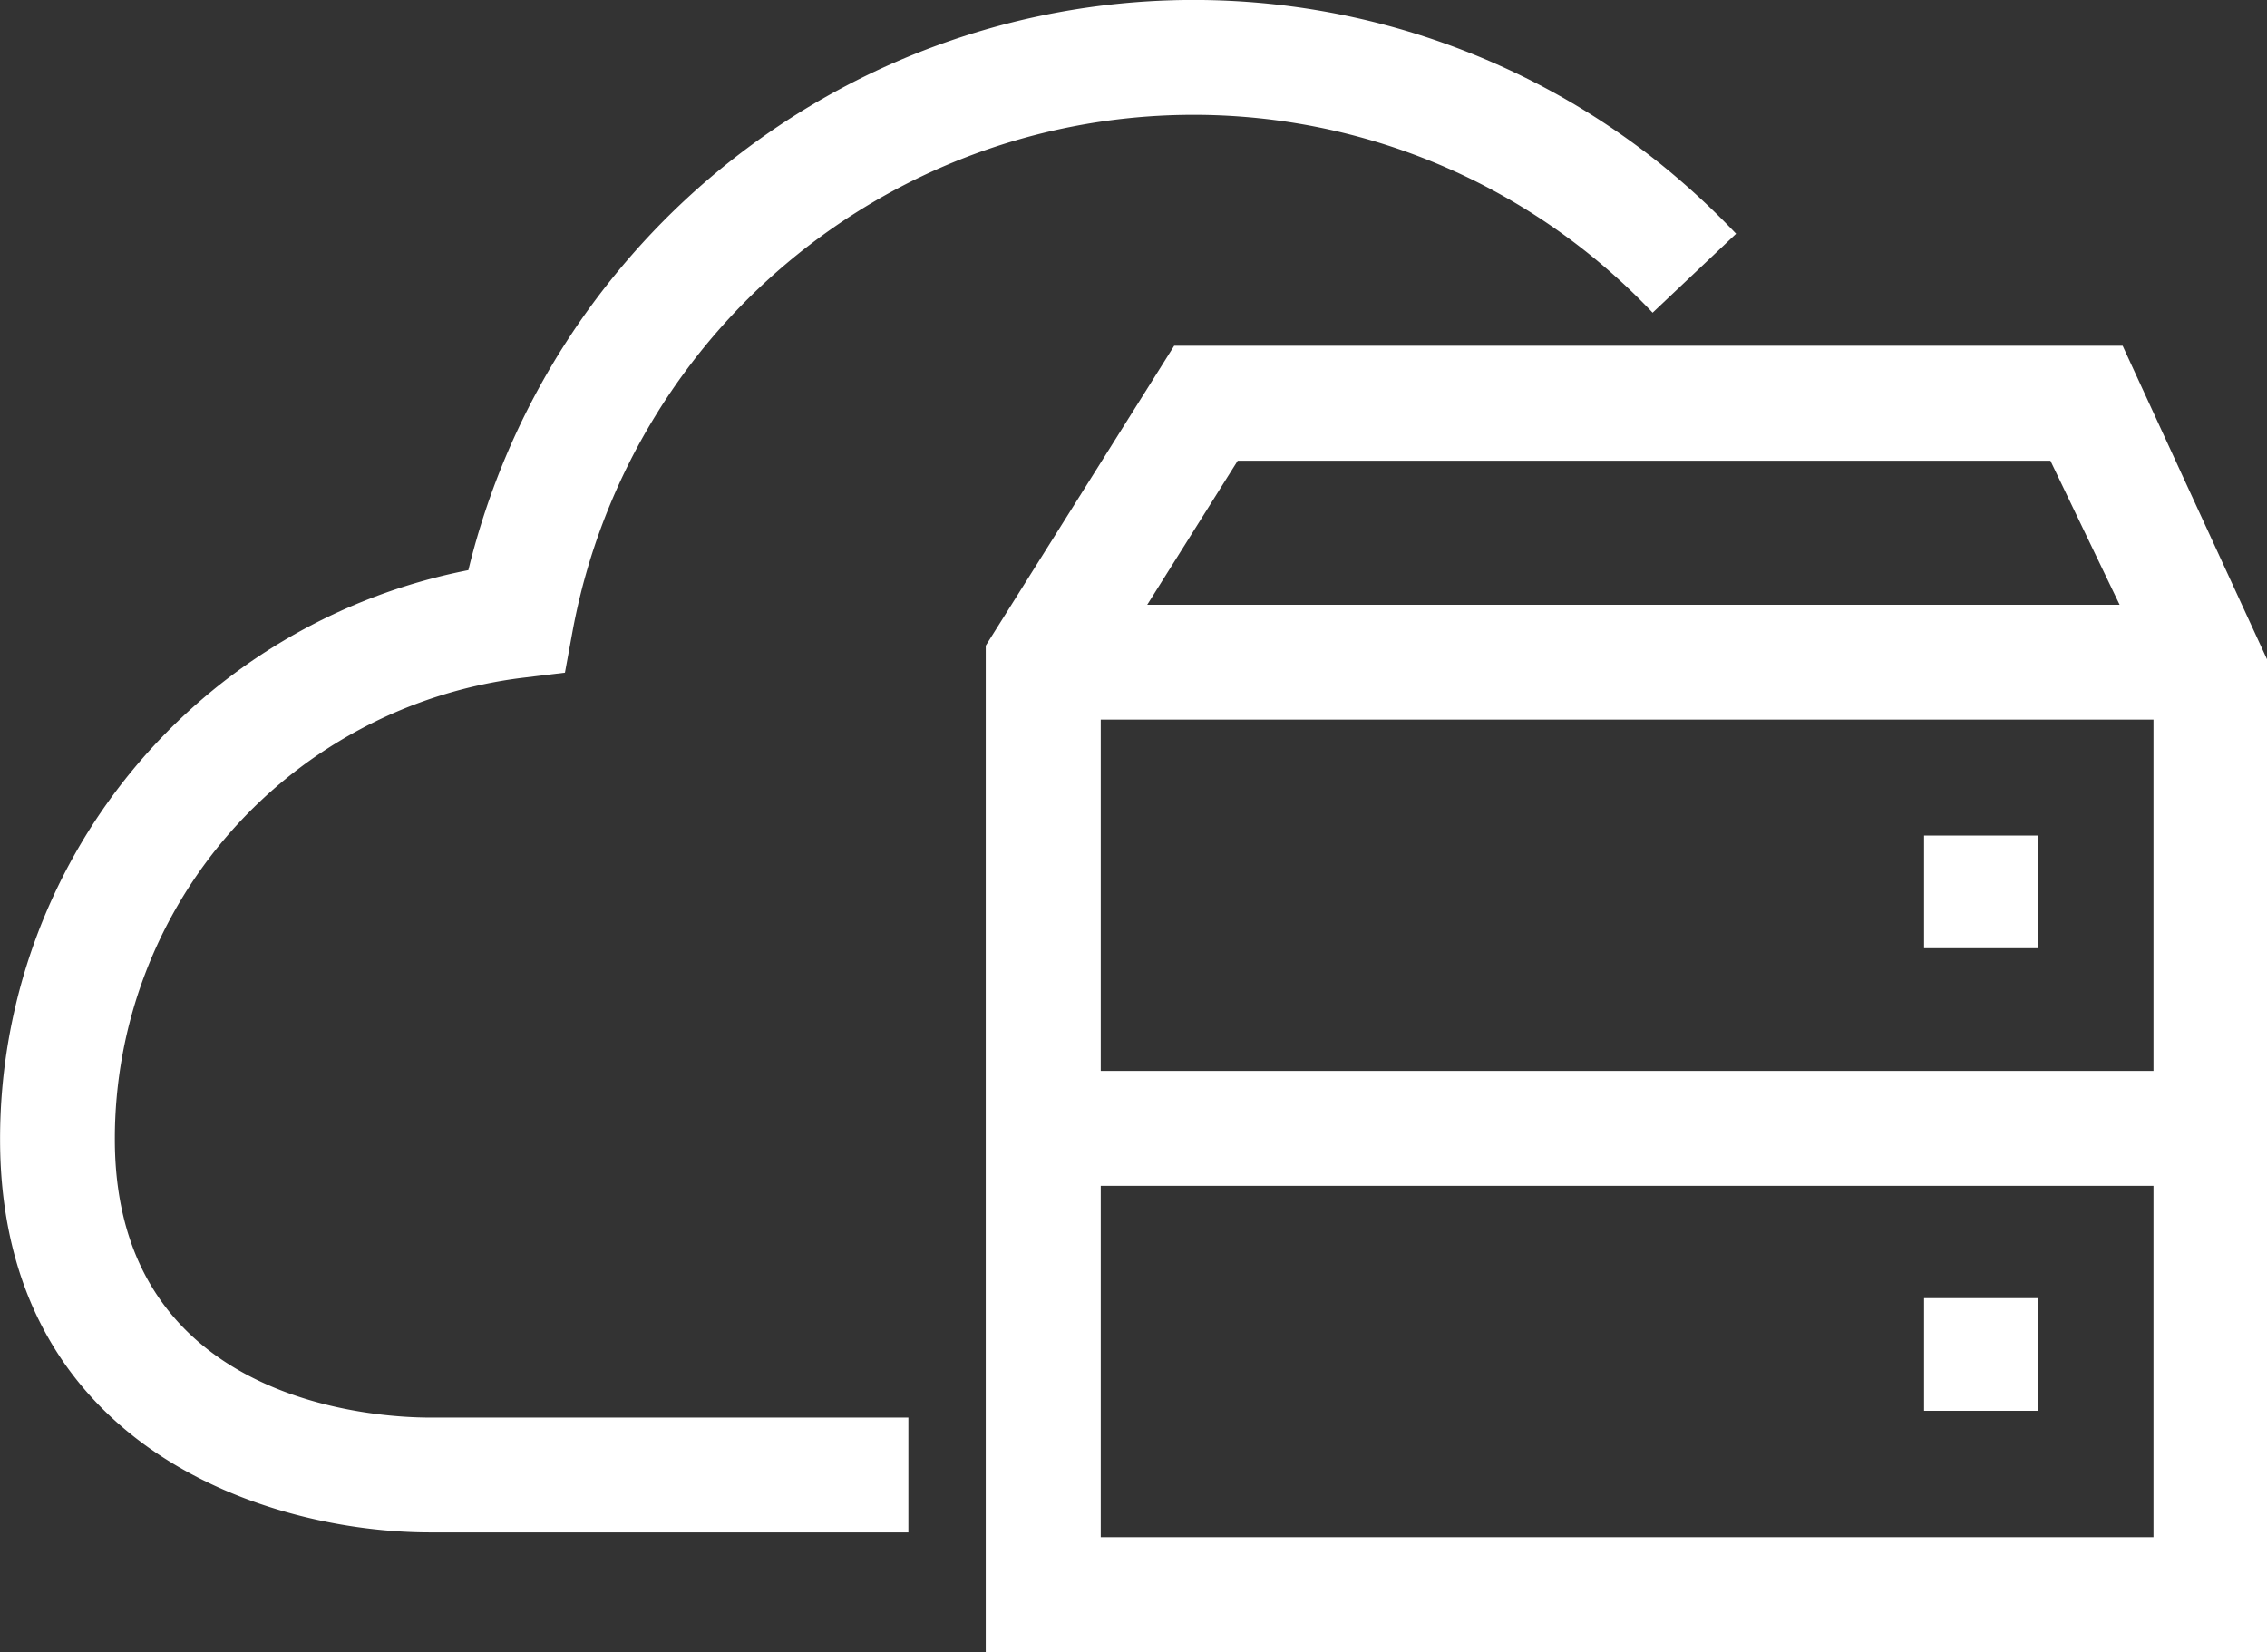
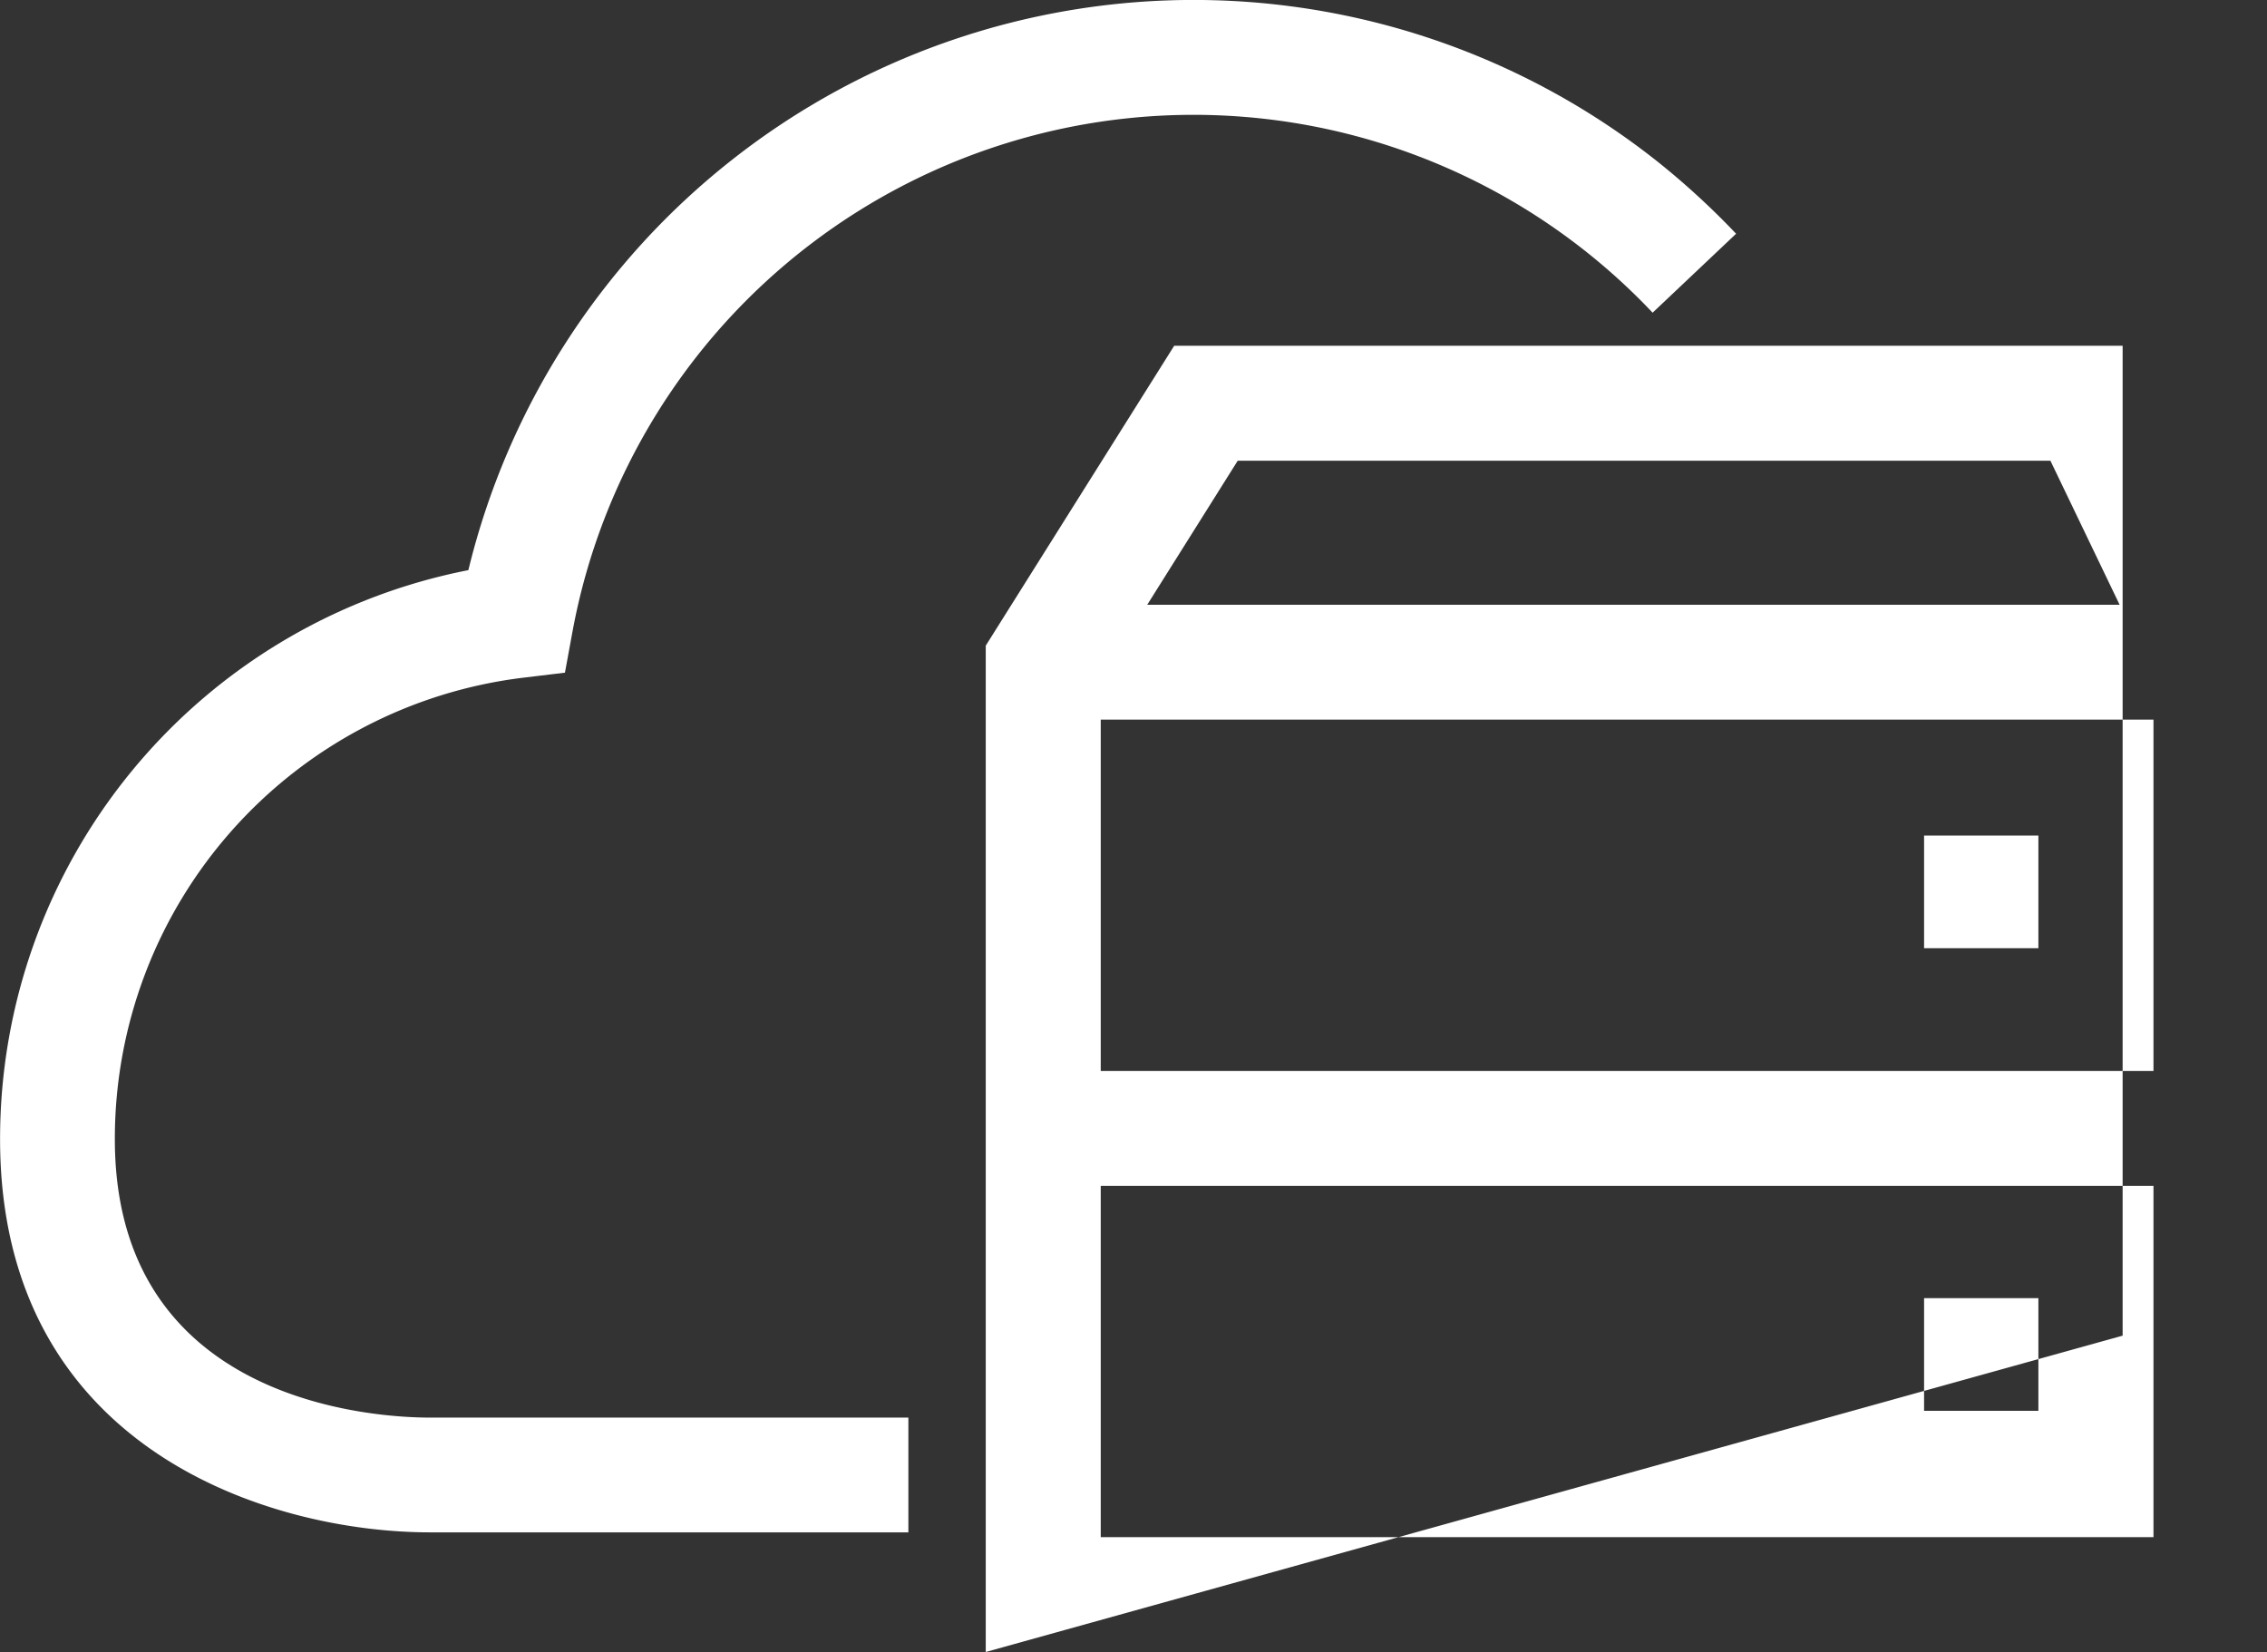
<svg xmlns="http://www.w3.org/2000/svg" t="1691829459160" class="icon" viewBox="0 0 1405 1024" version="1.1" p-id="3075" data-spm-anchor-id="a313x.search_index.0.i9.33a83a81efqm0b" width="175.625" height="128">
  <rect x="0" y="0" width="1405" height="1024" fill="#333333" stroke="none" />
-   <path d="M610.93 1023.96V400.193l116.799-185.889h587.797l90.282 196.074v613.582z m71.267-71.178h652.453v-217.761H682.197z m652.453-288.969v-217.761H682.197v217.761z m-20.984-288.95l-42.899-89.302H767.094l-56.093 89.302zM266.49 949.803c-98.982 0-266.441-51.332-266.441-243.695a359.197 359.197 0 0 1 290.226-352.714 462.565 462.565 0 0 1 738.182-252.286 481.629 481.629 0 0 1 47.512 43.77l-51.738 48.937a391.396 391.396 0 0 0-669.369 197.391l-4.731 25.735-25.993 3.138a287.871 287.871 0 0 0-252.96 286.059c0 164.212 162.648 172.536 195.302 172.536h296.502v71.158z m925.981-75.316v-69.842h70.842v69.842z m0-286.762V517.883h70.842v69.842z" fill="#ffffff" p-id="3076" />
+   <path d="M610.93 1023.96V400.193l116.799-185.889h587.797v613.582z m71.267-71.178h652.453v-217.761H682.197z m652.453-288.969v-217.761H682.197v217.761z m-20.984-288.95l-42.899-89.302H767.094l-56.093 89.302zM266.49 949.803c-98.982 0-266.441-51.332-266.441-243.695a359.197 359.197 0 0 1 290.226-352.714 462.565 462.565 0 0 1 738.182-252.286 481.629 481.629 0 0 1 47.512 43.77l-51.738 48.937a391.396 391.396 0 0 0-669.369 197.391l-4.731 25.735-25.993 3.138a287.871 287.871 0 0 0-252.96 286.059c0 164.212 162.648 172.536 195.302 172.536h296.502v71.158z m925.981-75.316v-69.842h70.842v69.842z m0-286.762V517.883h70.842v69.842z" fill="#ffffff" p-id="3076" />
</svg>